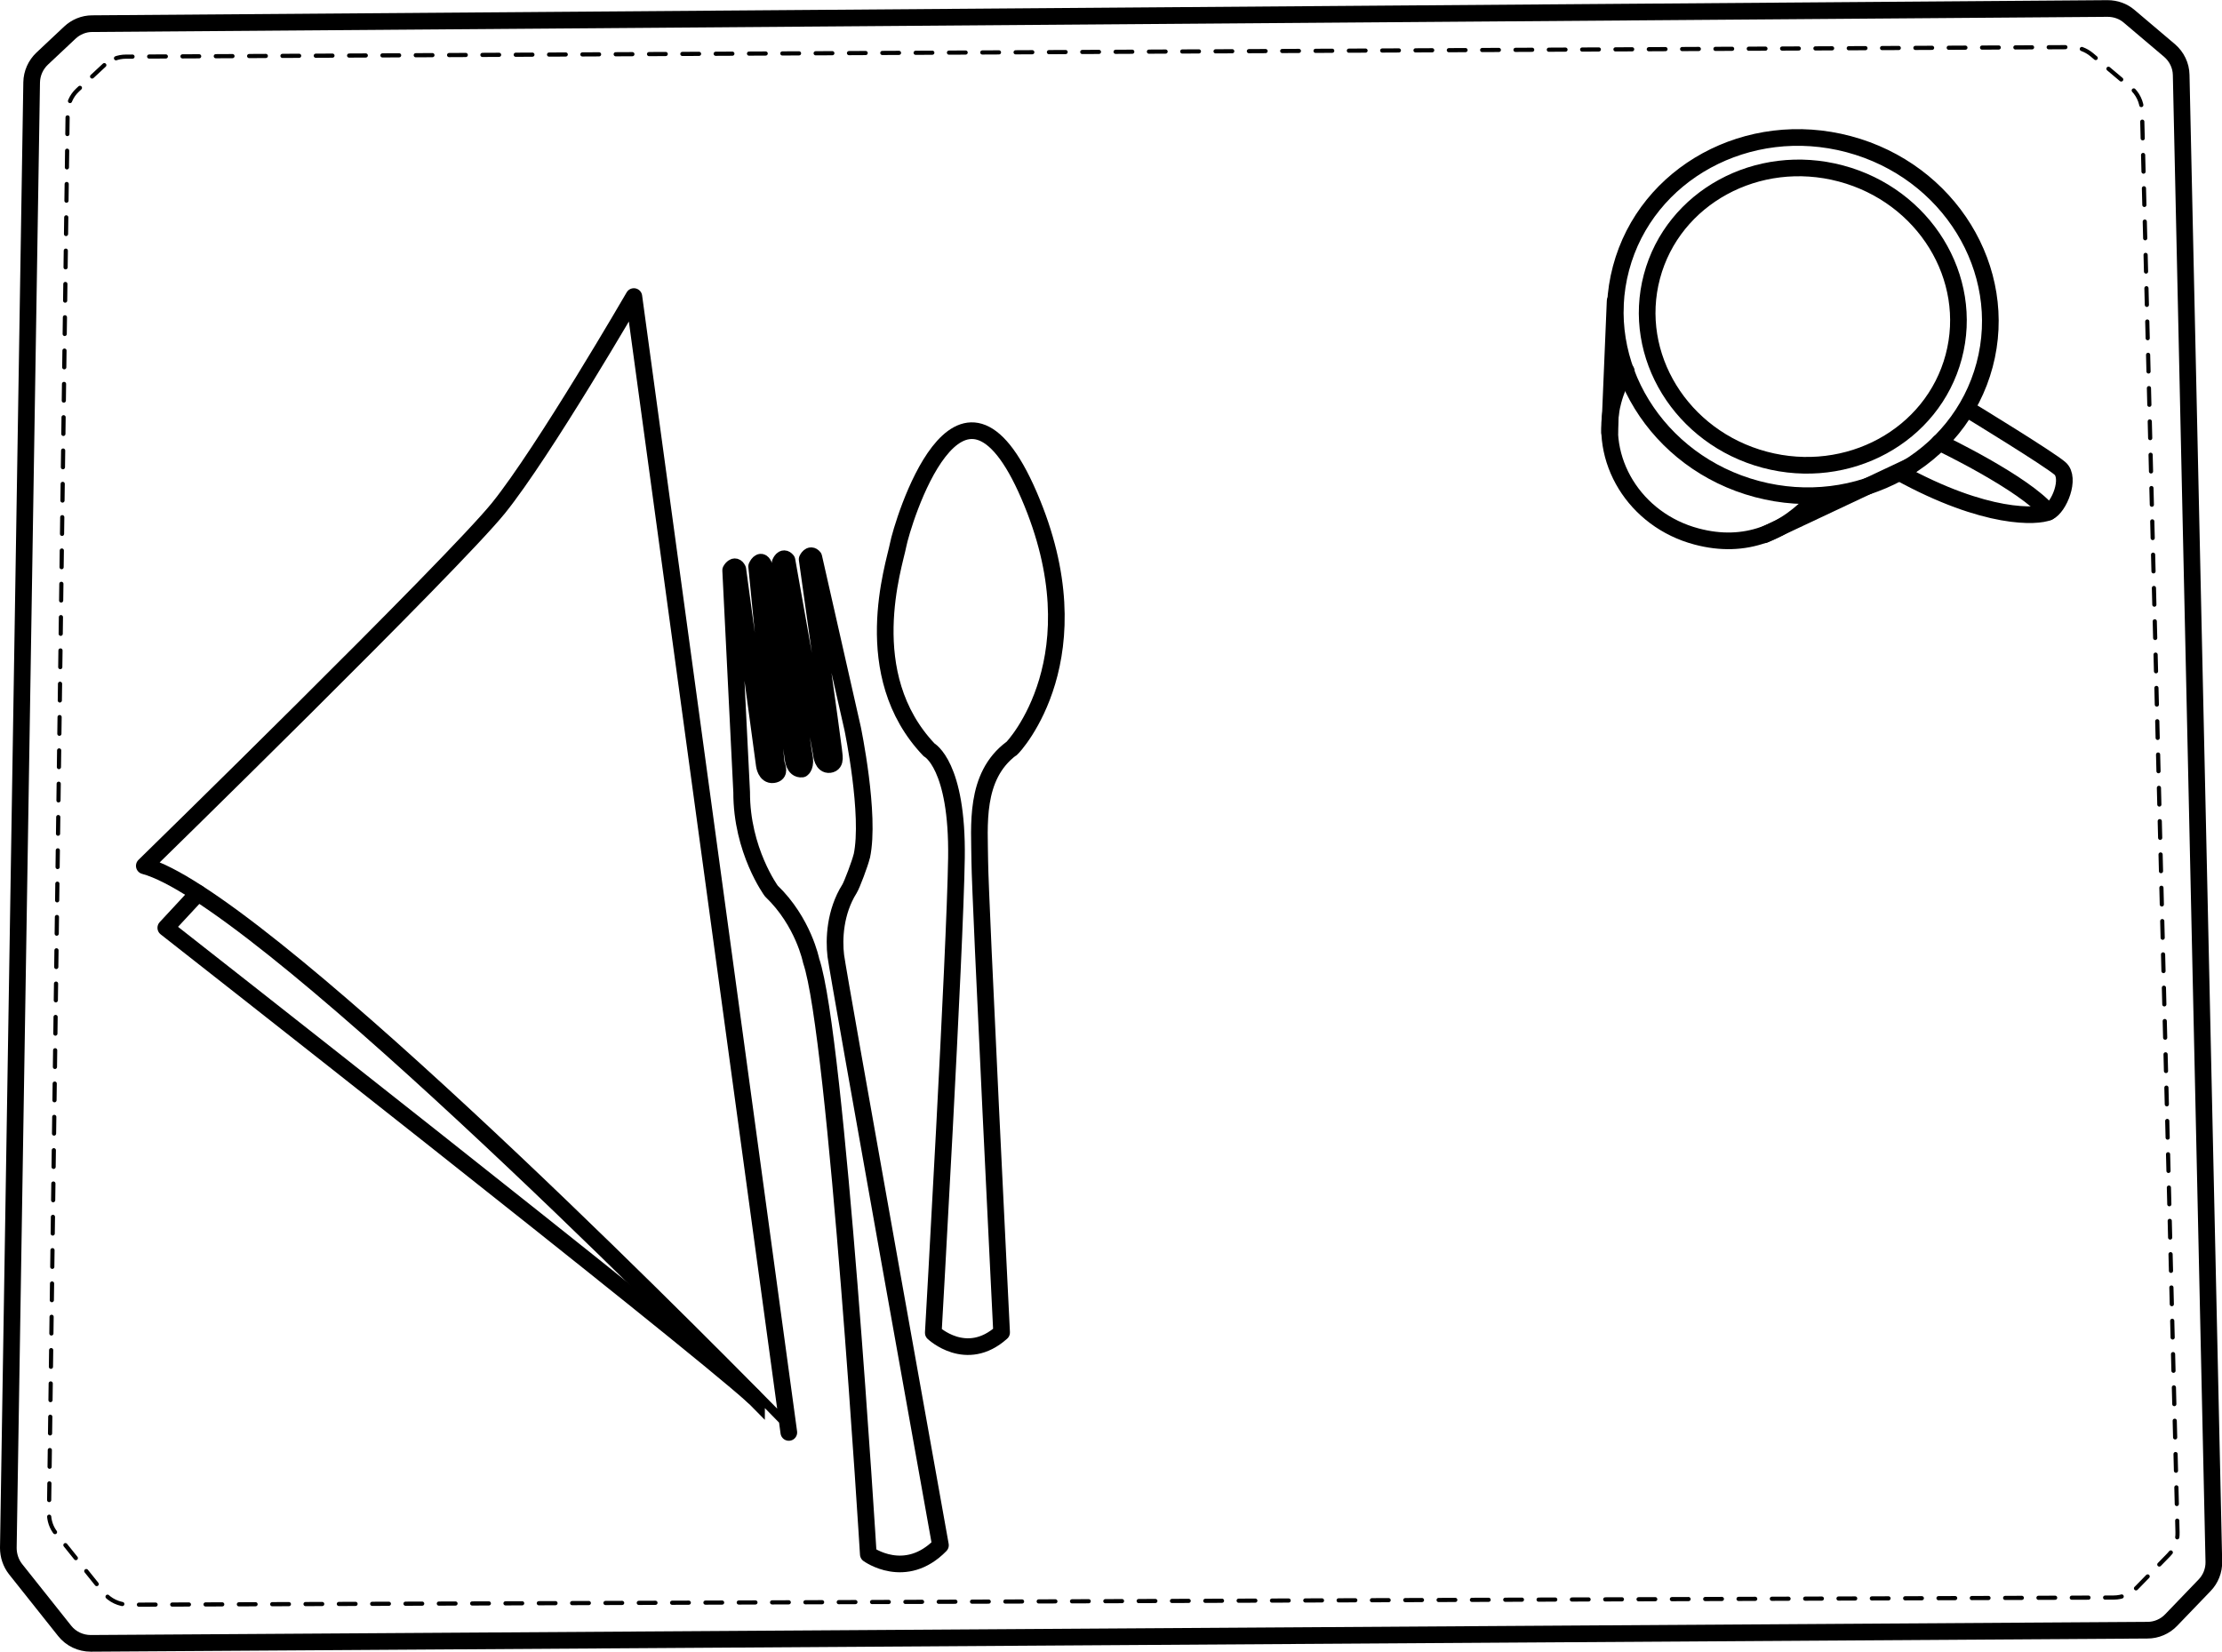
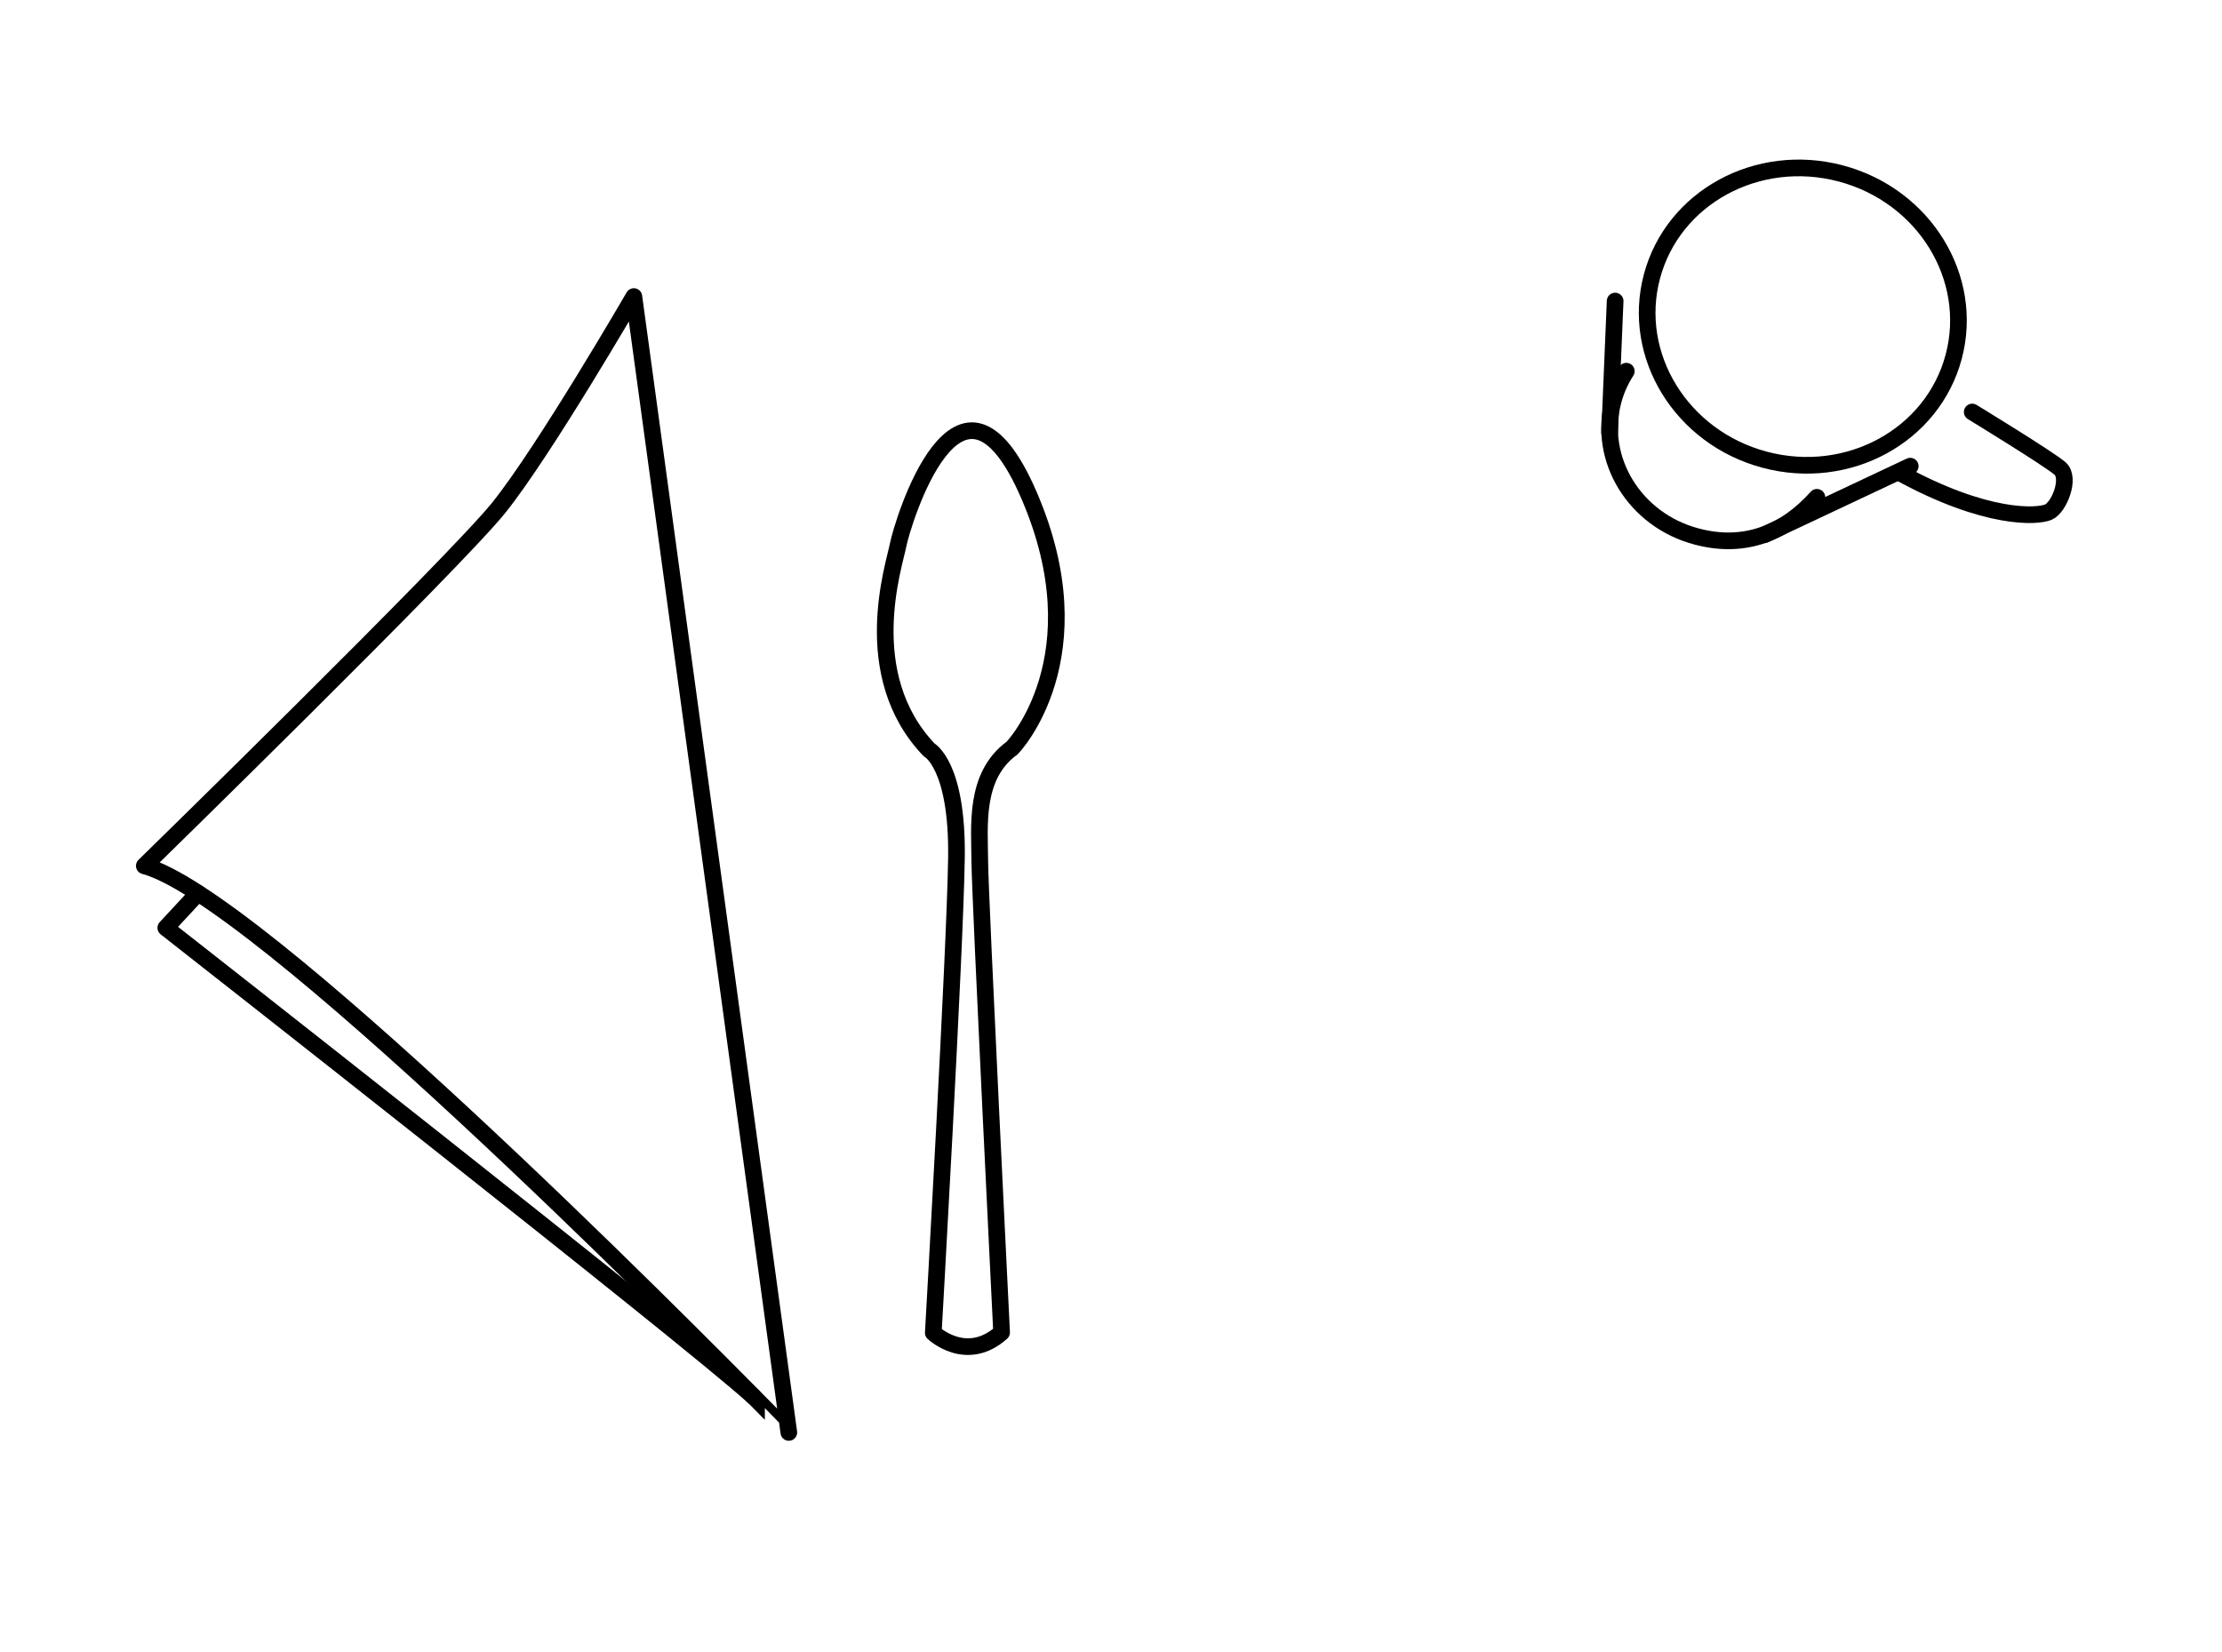
<svg xmlns="http://www.w3.org/2000/svg" id="Livello_2" data-name="Livello 2" viewBox="0 0 133.35 99.14">
  <defs>
    <style>
      .cls-1 {
        stroke-dasharray: 1;
        stroke-width: .25px;
      }

      .cls-1, .cls-2 {
        fill: none;
        stroke: #000;
        stroke-linecap: round;
        stroke-linejoin: round;
      }
    </style>
  </defs>
  <g id="Livello_4" data-name="Livello 4">
    <g>
-       <path class="cls-2" d="M4.19,1.96l-1.66,1.56c-.39.37-.62.88-.63,1.42L.5,92.91c0,.46.15.91.43,1.27l2.95,3.71c.38.48.96.75,1.57.75l123.43-.79c.53,0,1.05-.22,1.42-.61l2-2.08c.37-.38.57-.89.56-1.42l-1.96-89.24c-.01-.57-.27-1.1-.7-1.47l-2.42-2.05c-.36-.31-.82-.47-1.3-.47L5.53,1.42c-.5,0-.98.2-1.34.54Z" />
-       <path class="cls-1" d="M6.26,3.91l-1.6,1.49c-.38.35-.59.84-.6,1.35l-1.12,84.08c0,.44.14.87.42,1.21l2.86,3.56c.37.46.93.72,1.51.72l119.12-.43c.52,0,1.01-.21,1.37-.58l1.93-1.98c.35-.36.55-.85.53-1.36l-2.13-85.31c-.01-.54-.26-1.06-.68-1.41l-2.34-1.97c-.35-.29-.8-.46-1.26-.45L7.56,3.4c-.48,0-.95.18-1.3.51Z" />
      <g>
-         <ellipse class="cls-2" cx="108.2" cy="19" rx="10.71" ry="11.29" transform="translate(62.01 118.68) rotate(-75.1)" />
        <ellipse class="cls-2" cx="108.2" cy="19" rx="8.89" ry="9.37" transform="translate(62.01 118.68) rotate(-75.1)" />
        <path class="cls-2" d="M109.04,29.85c-1.87,2.09-4.28,3.14-7.23,2.35-3.7-.98-5.94-4.62-5-8.13.17-.65.44-1.25.79-1.79" />
        <line class="cls-2" x1="96.93" y1="18.07" x2="96.6" y2="25.96" />
        <line class="cls-2" x1="105.89" y1="32.1" x2="114.64" y2="27.98" />
        <path class="cls-2" d="M118.36,24.73s4.62,2.82,5.27,3.39-.05,2.34-.7,2.62-3.71.5-8.95-2.38" />
-         <path class="cls-2" d="M116.4,26.56s5.11,2.44,6.53,4.18" />
      </g>
-       <path class="cls-2" d="M51.71,51.41c-.09.39-.58,1.7-.73,1.94-.88,1.4-.94,3.04-.82,4.02.14,1.14,6.28,35.38,6.28,35.38-2.11,2.16-4.33.54-4.33.54,0,0-1.91-31.19-3.43-35.62,0,0-.46-2.34-2.39-4.19,0,0-1.79-2.43-1.78-5.93l-.66-13.32s.24-.44.43-.05l1.59,11.75s.08.63.53.57.24-.47.2-.64c-.05-.17-1.19-11.86-1.19-11.86,0,0,.23-.52.43-.08l1.75,11.58s.04.72.54.66c0,0,.28-.15.12-.89-.16-.74-1.43-11.49-1.43-11.49,0,0,.17-.44.41-.14l2.07,11.66s.06.65.49.59.25-.6.24-.88c-.02-.28-1.59-11.44-1.59-11.44,0,0,.18-.39.4-.12l2.33,10.28s1.08,5.18.55,7.66Z" />
-       <path class="cls-2" d="M60.71,44.92c-2.26,1.68-1.92,4.66-1.91,6.79.02,2.27,1.31,28.27,1.31,28.27-2.12,1.9-4.1.02-4.1.02,0,0,1.31-22.91,1.39-28.5.08-5.59-1.64-6.49-1.64-6.49-4.31-4.52-2.09-11.09-1.86-12.3.23-1.21,3.66-12.72,7.86-2.97,4.16,9.65-.91,15.08-1.06,15.2Z" />
+       <path class="cls-2" d="M60.71,44.92c-2.26,1.68-1.92,4.66-1.91,6.79.02,2.27,1.31,28.27,1.31,28.27-2.12,1.9-4.1.02-4.1.02,0,0,1.31-22.91,1.39-28.5.08-5.59-1.64-6.49-1.64-6.49-4.31-4.52-2.09-11.09-1.86-12.3.23-1.21,3.66-12.72,7.86-2.97,4.16,9.65-.91,15.08-1.06,15.2" />
      <path class="cls-2" d="M8.66,51.97s18.53-18.1,21.26-21.48c2.73-3.39,8.12-12.69,8.12-12.69l9.3,68.18S22.62,60.55,11.89,53.61c-1.31-.85-2.41-1.42-3.23-1.64Z" />
      <path class="cls-2" d="M45.22,83.83c-3.99-3.62-35.27-28.14-35.27-28.14l1.93-2.08" />
    </g>
  </g>
</svg>